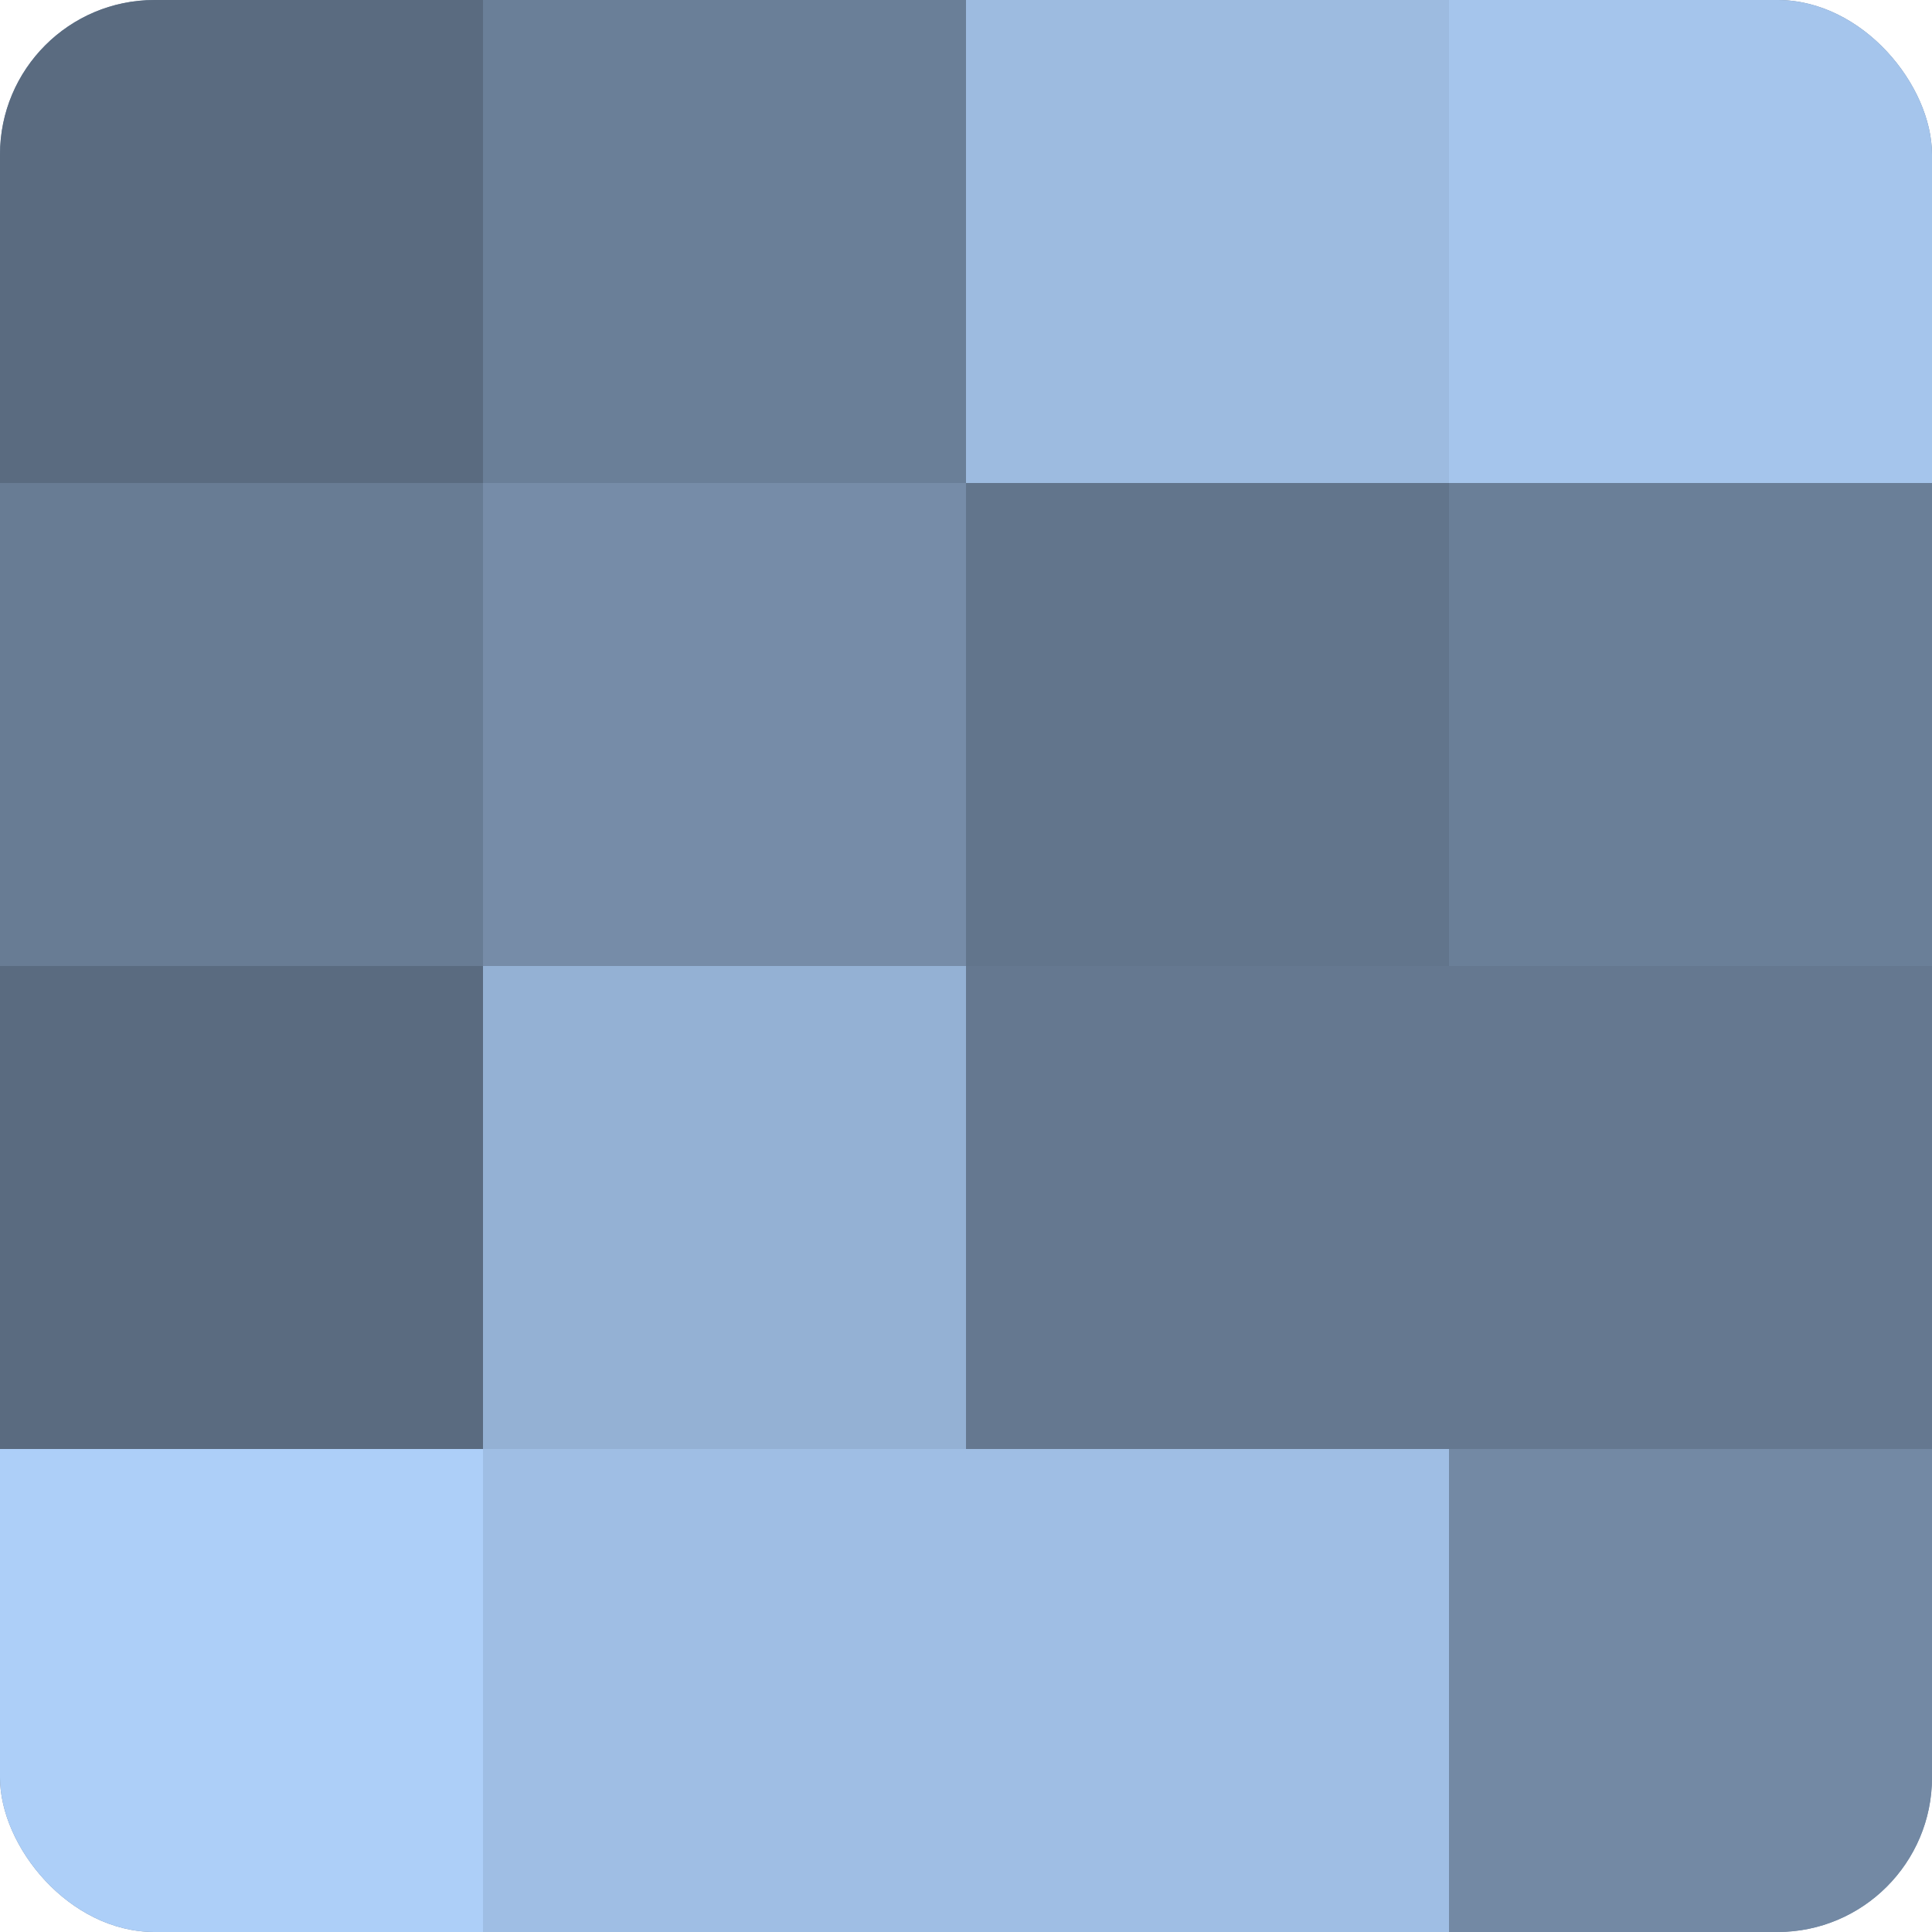
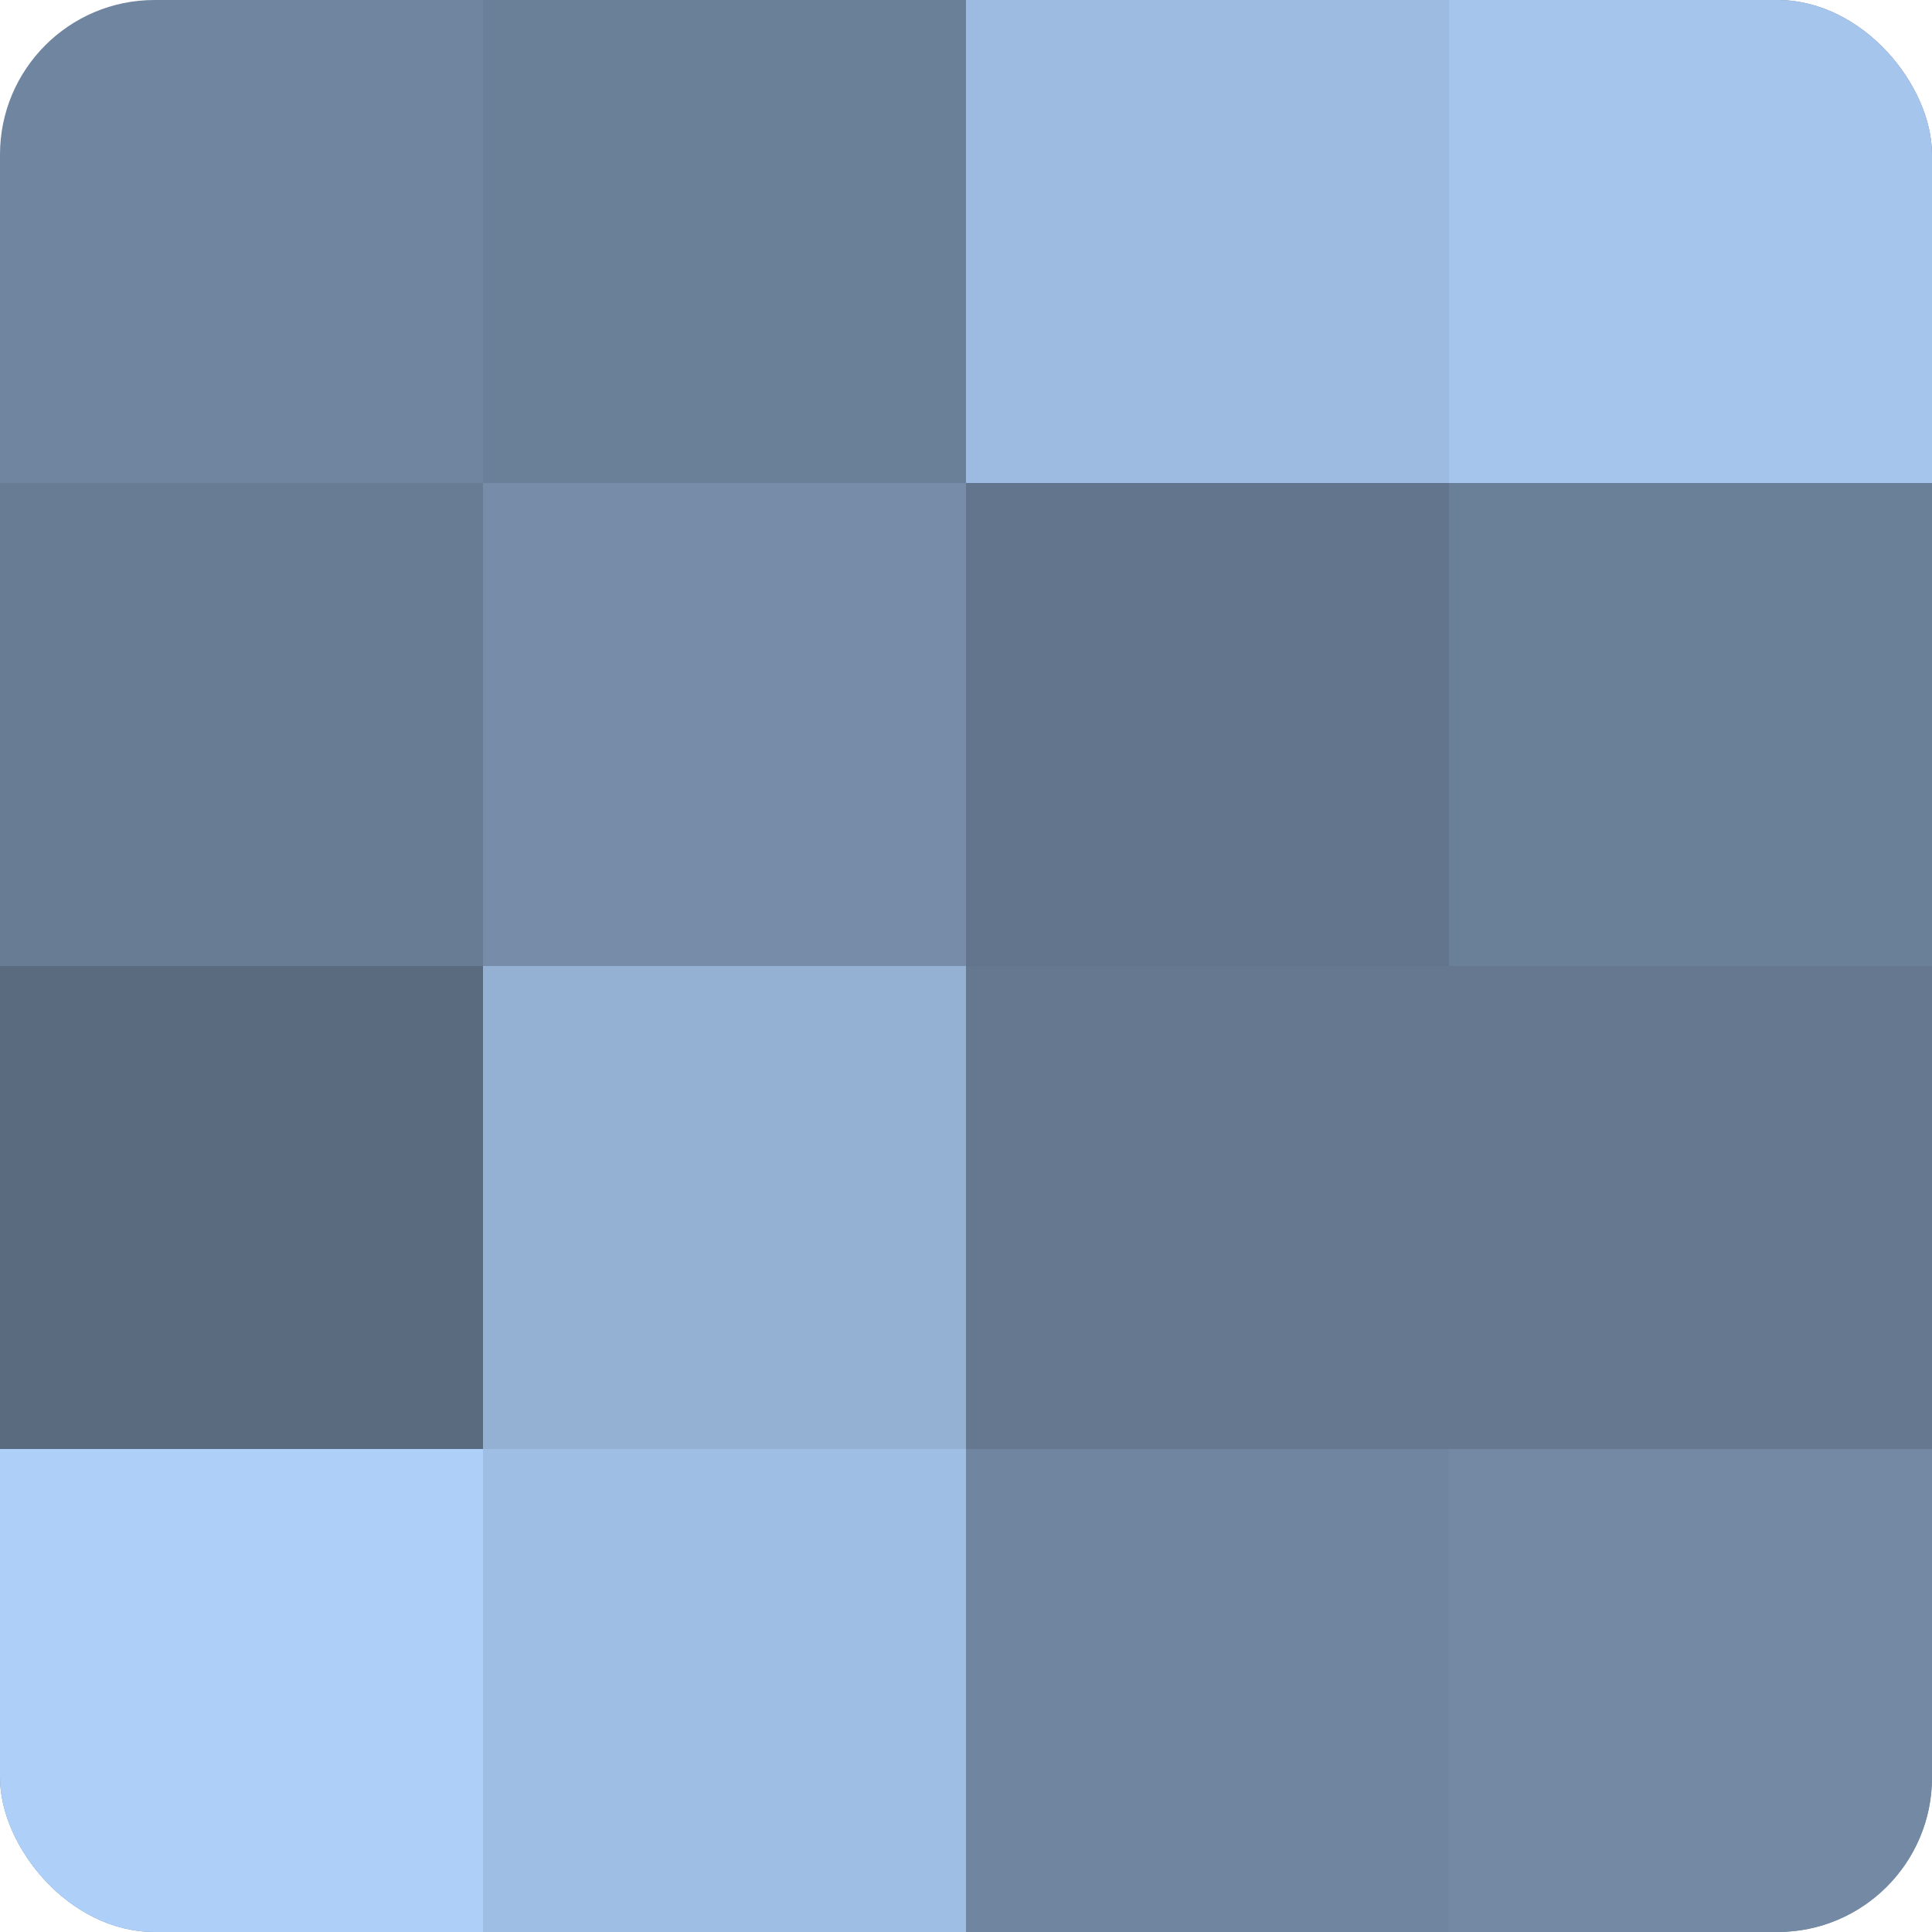
<svg xmlns="http://www.w3.org/2000/svg" width="60" height="60" viewBox="0 0 100 100" preserveAspectRatio="xMidYMid meet">
  <defs>
    <clipPath id="c" width="100" height="100">
      <rect width="100" height="100" rx="8" ry="8" />
    </clipPath>
  </defs>
  <g clip-path="url(#c)">
    <rect width="100" height="100" fill="#7086a0" />
-     <rect width="25" height="25" fill="#5a6b80" />
    <rect y="25" width="25" height="25" fill="#687c94" />
    <rect y="50" width="25" height="25" fill="#5a6b80" />
    <rect y="75" width="25" height="25" fill="#adcff8" />
    <rect x="25" width="25" height="25" fill="#6a7f98" />
    <rect x="25" y="25" width="25" height="25" fill="#768ca8" />
    <rect x="25" y="50" width="25" height="25" fill="#94b1d4" />
    <rect x="25" y="75" width="25" height="25" fill="#9fbee4" />
    <rect x="50" width="25" height="25" fill="#9dbbe0" />
    <rect x="50" y="25" width="25" height="25" fill="#62758c" />
    <rect x="50" y="50" width="25" height="25" fill="#657890" />
-     <rect x="50" y="75" width="25" height="25" fill="#9fbee4" />
    <rect x="75" width="25" height="25" fill="#a5c5ec" />
    <rect x="75" y="25" width="25" height="25" fill="#6a7f98" />
    <rect x="75" y="50" width="25" height="25" fill="#657890" />
    <rect x="75" y="75" width="25" height="25" fill="#7389a4" />
  </g>
</svg>